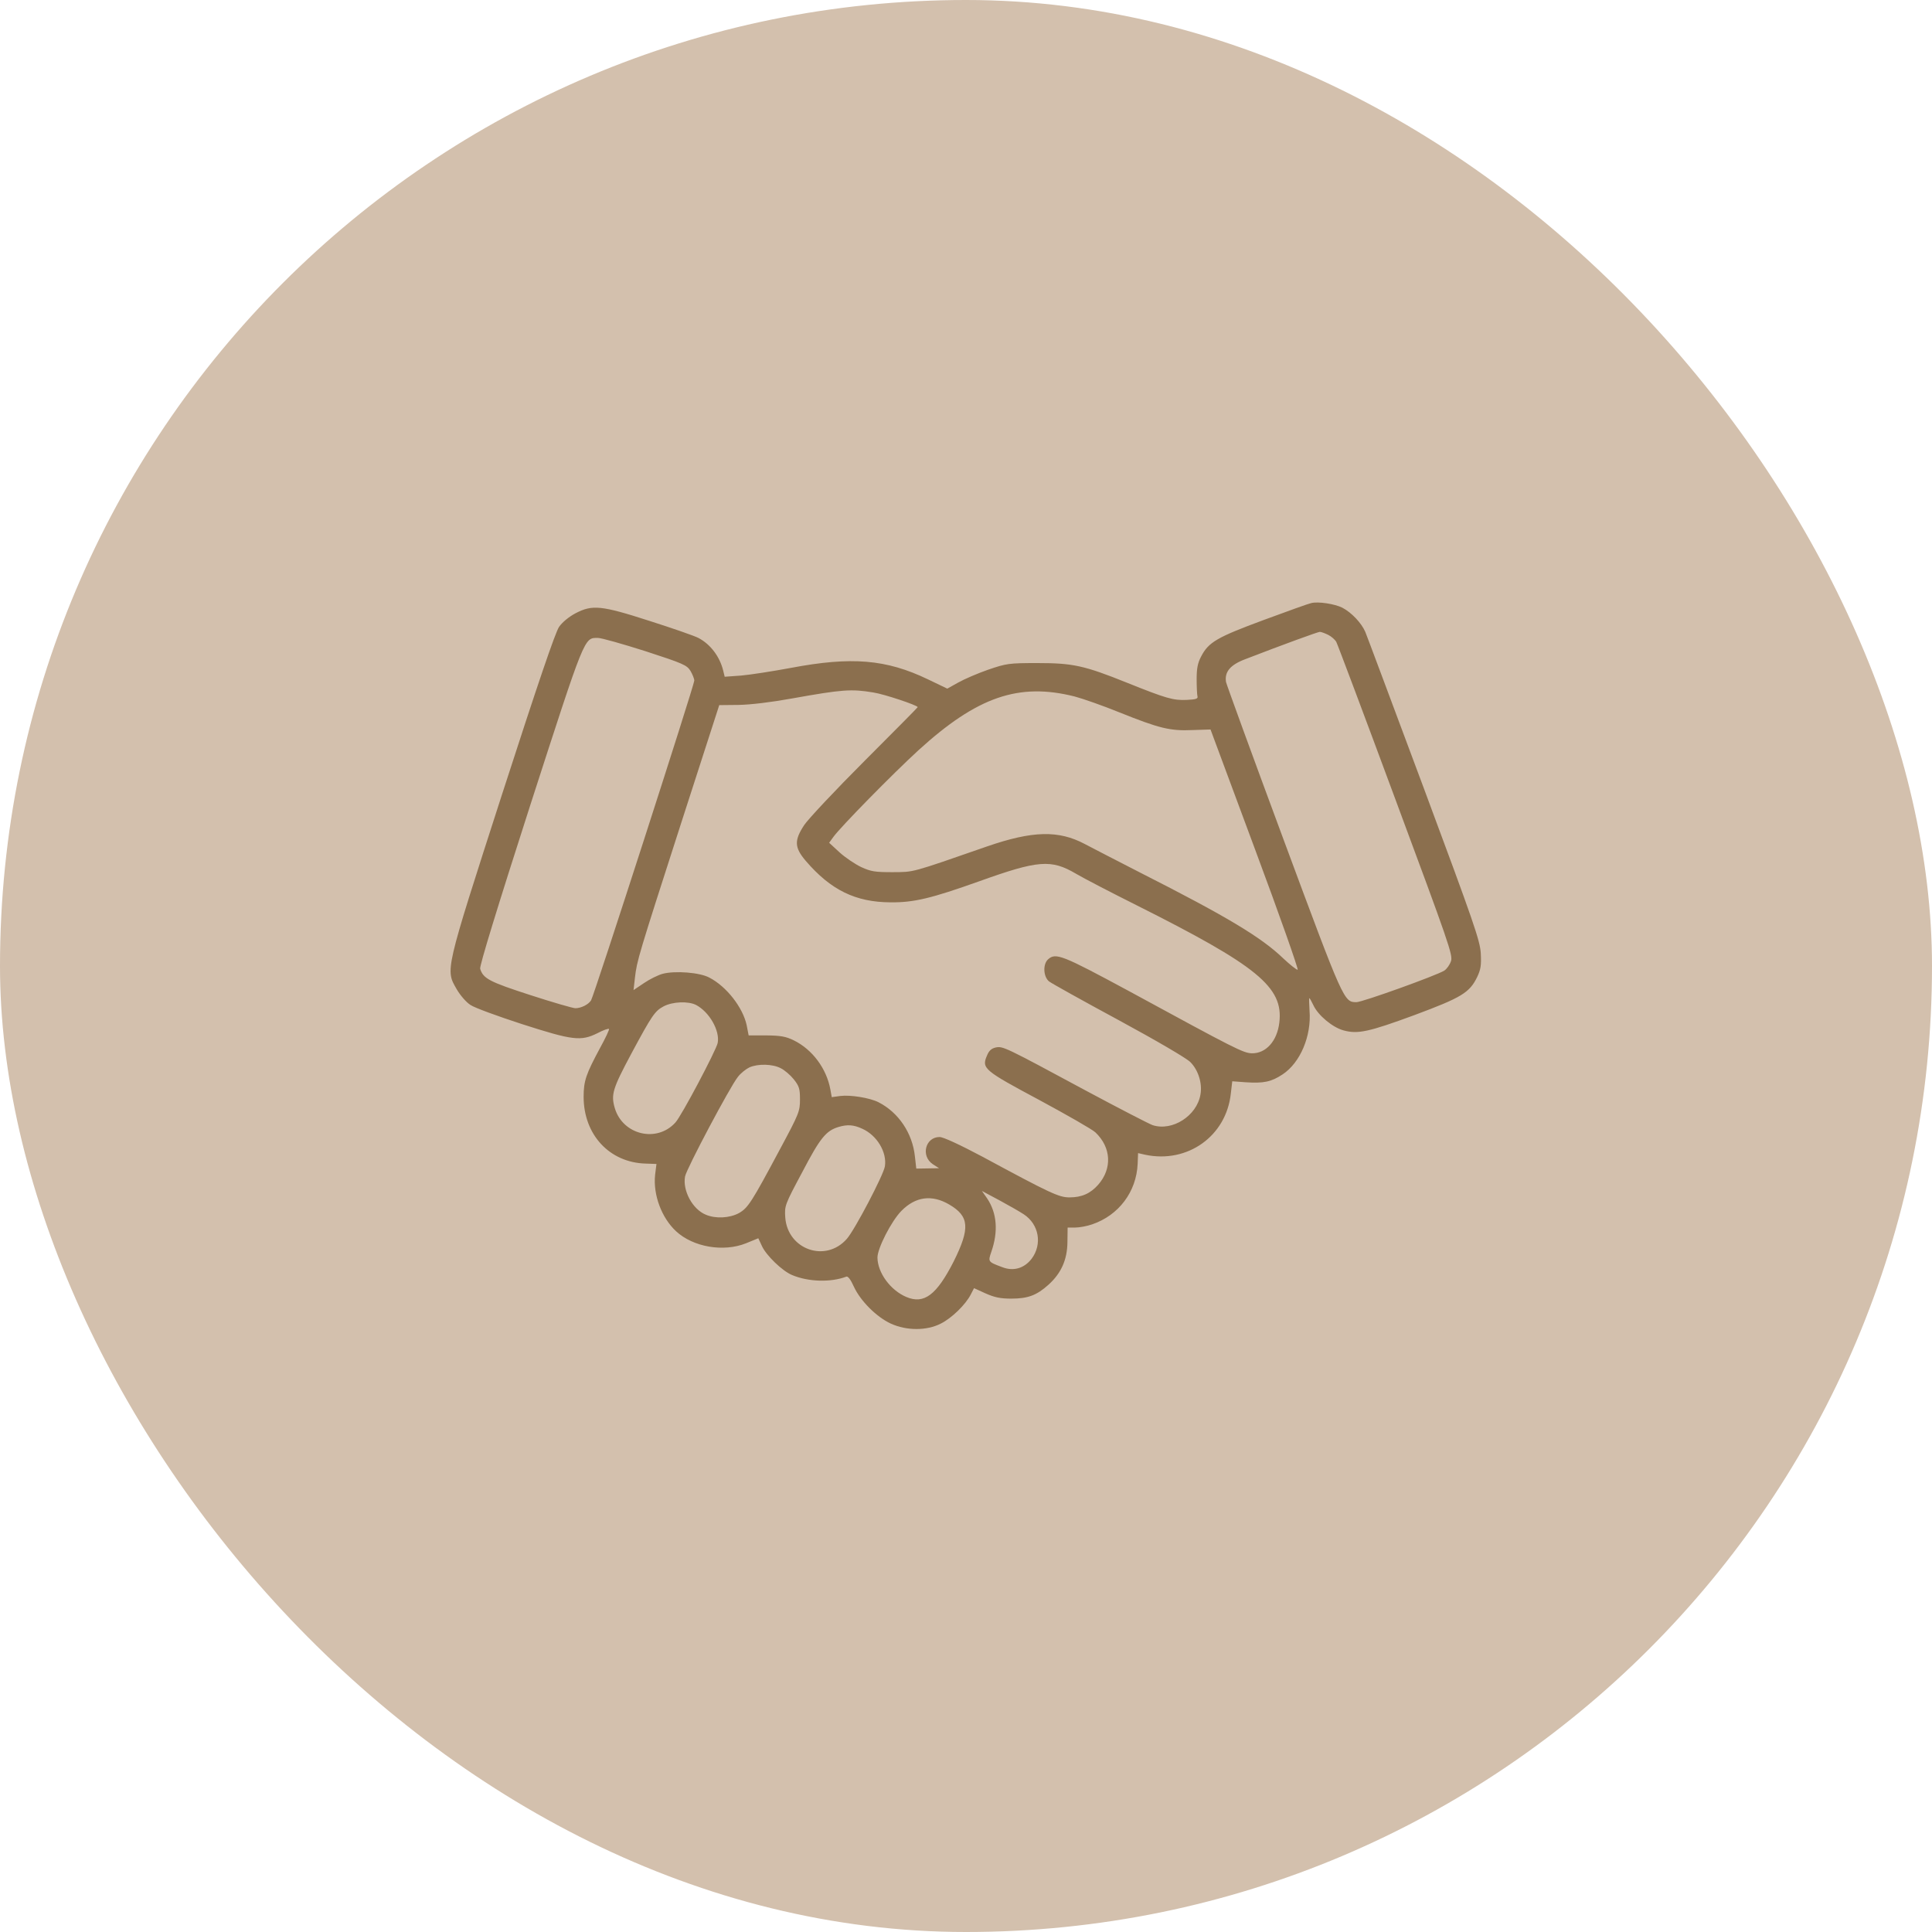
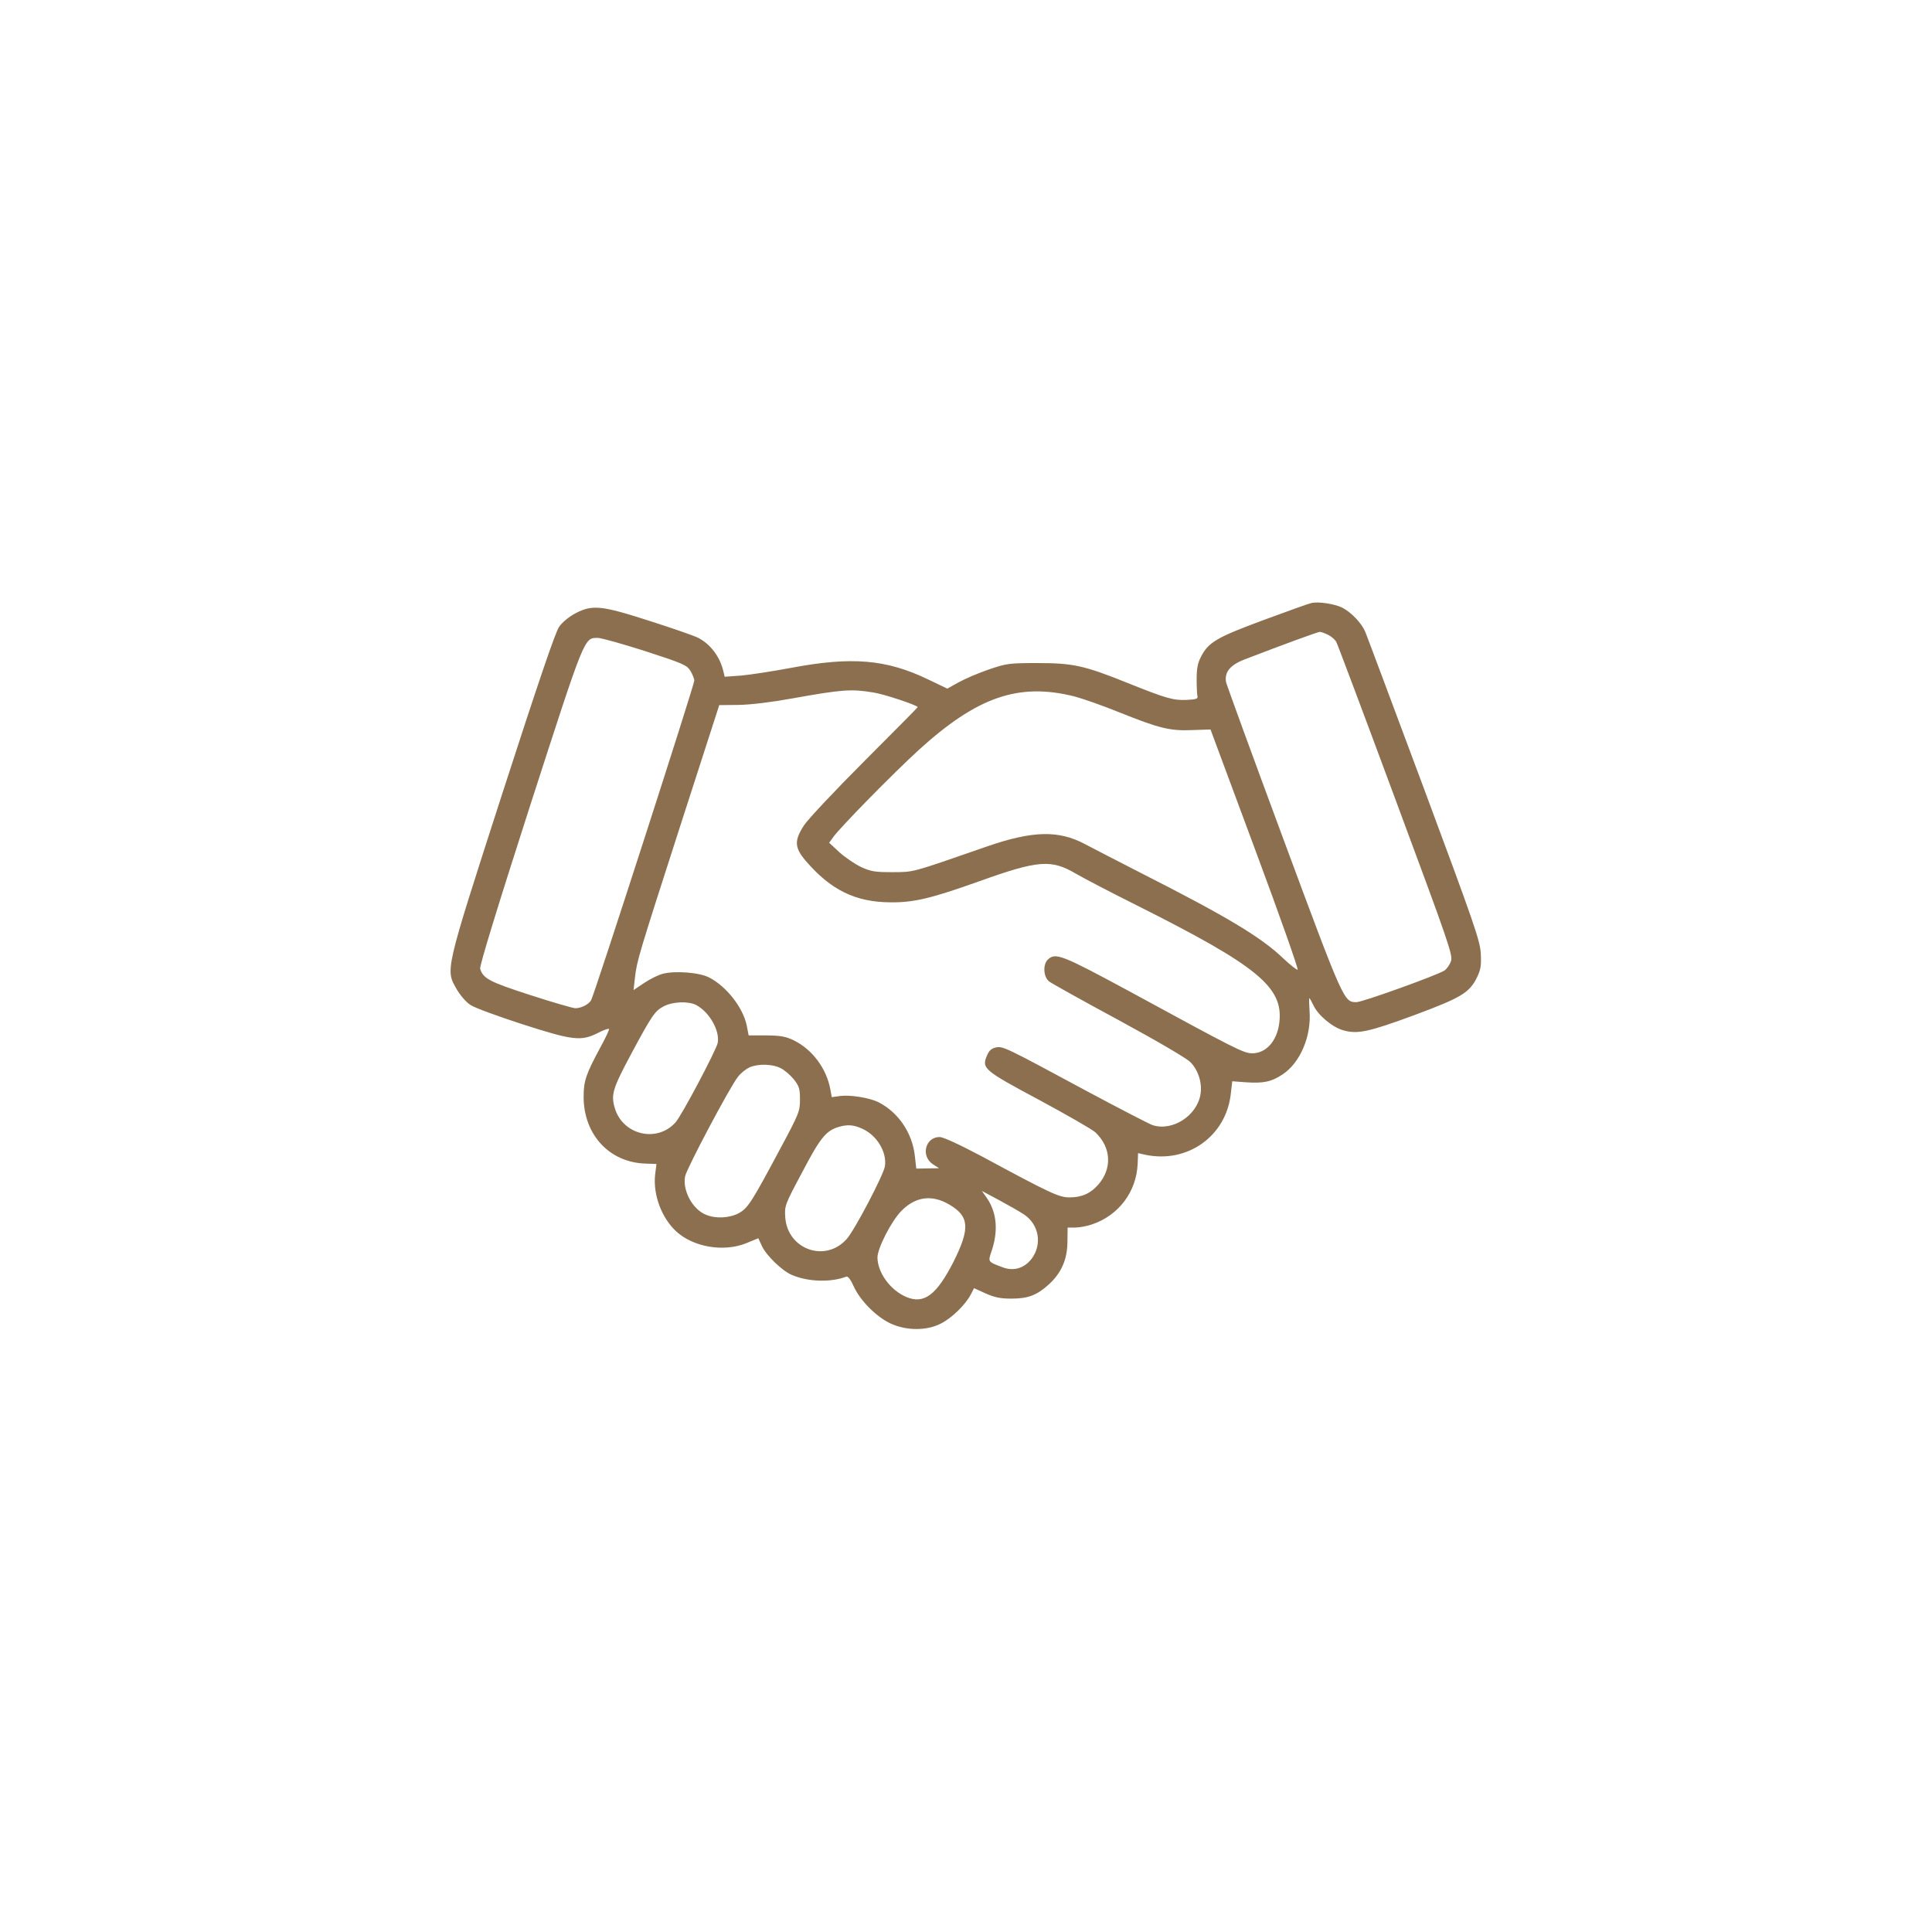
<svg xmlns="http://www.w3.org/2000/svg" width="60" height="60" viewBox="0 0 60 60" fill="none">
-   <rect width="60" height="60" rx="30" fill="#D3C0AD" />
  <g clip-path="url(#clip0_304_3788)">
    <path d="M40.719 18.73C40.65 18.742 39.987 18.98 39.244 19.255C37.794 19.792 37.531 19.942 37.3 20.392C37.194 20.592 37.163 20.767 37.163 21.092C37.163 21.33 37.175 21.573 37.188 21.623C37.212 21.698 37.144 21.723 36.856 21.736C36.438 21.755 36.219 21.692 35.006 21.205C33.669 20.667 33.319 20.592 32.219 20.592C31.325 20.592 31.256 20.605 30.688 20.798C30.363 20.911 29.944 21.092 29.756 21.198L29.419 21.386L28.819 21.098C27.519 20.473 26.444 20.386 24.562 20.742C23.994 20.848 23.3 20.955 23.019 20.98L22.506 21.017L22.462 20.836C22.356 20.392 22.062 20.005 21.688 19.811C21.569 19.748 20.887 19.511 20.181 19.286C18.669 18.798 18.394 18.773 17.869 19.048C17.669 19.155 17.462 19.323 17.363 19.467C17.244 19.642 16.712 21.205 15.594 24.661C13.794 30.242 13.831 30.105 14.188 30.73C14.294 30.911 14.481 31.13 14.613 31.211C14.738 31.298 15.463 31.561 16.212 31.805C17.788 32.311 18.038 32.342 18.556 32.086C18.731 31.992 18.894 31.936 18.913 31.955C18.931 31.967 18.806 32.236 18.637 32.542C18.2 33.355 18.125 33.567 18.125 34.061C18.125 35.242 18.931 36.105 20.05 36.136L20.387 36.148L20.344 36.492C20.281 37.105 20.544 37.817 20.994 38.236C21.525 38.73 22.469 38.892 23.169 38.611L23.55 38.455L23.663 38.698C23.794 38.986 24.294 39.473 24.6 39.598C25.106 39.811 25.8 39.83 26.281 39.648C26.331 39.623 26.419 39.736 26.519 39.961C26.725 40.405 27.219 40.898 27.663 41.105C28.156 41.33 28.781 41.33 29.219 41.105C29.556 40.936 29.988 40.517 30.15 40.198L30.25 40.005L30.606 40.167C30.887 40.292 31.069 40.33 31.406 40.33C31.919 40.33 32.194 40.23 32.562 39.898C32.956 39.542 33.144 39.123 33.15 38.58L33.156 38.123H33.388C33.519 38.123 33.756 38.08 33.919 38.023C34.744 37.742 35.294 37.011 35.331 36.142L35.344 35.811L35.562 35.861C36.881 36.142 38.087 35.28 38.225 33.955L38.269 33.58L38.688 33.611C39.244 33.648 39.481 33.598 39.831 33.367C40.381 33.005 40.731 32.173 40.669 31.392C40.656 31.173 40.65 30.998 40.663 30.998C40.675 30.998 40.731 31.098 40.788 31.217C40.931 31.53 41.381 31.905 41.719 31.998C42.163 32.123 42.506 32.048 43.931 31.523C45.388 30.98 45.638 30.83 45.875 30.342C45.987 30.105 46.006 29.98 45.987 29.605C45.962 29.205 45.775 28.667 44.225 24.498C43.269 21.936 42.45 19.742 42.4 19.623C42.281 19.348 41.975 19.023 41.688 18.873C41.456 18.755 40.931 18.673 40.719 18.73ZM41.25 19.717C41.35 19.767 41.462 19.867 41.5 19.936C41.538 20.005 42.369 22.217 43.344 24.848C44.987 29.273 45.125 29.661 45.062 29.848C45.025 29.961 44.931 30.092 44.856 30.142C44.619 30.292 42.312 31.123 42.125 31.123C41.737 31.123 41.731 31.111 39.869 26.092C38.9 23.48 38.094 21.267 38.075 21.18C38.025 20.867 38.206 20.648 38.669 20.473C39.881 20.005 40.913 19.63 40.987 19.623C41.031 19.623 41.15 19.667 41.25 19.717ZM20.044 20.223C21.219 20.605 21.331 20.655 21.444 20.836C21.506 20.942 21.562 21.08 21.562 21.136C21.562 21.273 18.45 30.917 18.356 31.067C18.275 31.198 18.044 31.311 17.869 31.311C17.794 31.311 17.169 31.13 16.475 30.905C15.2 30.492 15.006 30.392 14.912 30.086C14.887 30.005 15.444 28.186 16.462 25.023C18.181 19.705 18.137 19.811 18.569 19.811C18.675 19.811 19.337 19.998 20.044 20.223ZM27.119 21.505C27.456 21.555 28.5 21.905 28.5 21.961C28.5 21.973 27.756 22.723 26.85 23.63C25.944 24.536 25.1 25.436 24.975 25.623C24.663 26.098 24.669 26.317 25.019 26.73C25.8 27.642 26.569 28.017 27.656 28.023C28.387 28.03 28.925 27.898 30.4 27.373C32.244 26.711 32.644 26.68 33.419 27.136C33.65 27.273 34.494 27.711 35.281 28.105C39.056 29.998 39.862 30.655 39.731 31.755C39.663 32.336 39.312 32.717 38.881 32.711C38.612 32.705 38.381 32.586 35.038 30.767C32.987 29.661 32.788 29.58 32.55 29.792C32.381 29.942 32.4 30.336 32.581 30.48C32.663 30.542 33.638 31.086 34.75 31.686C35.913 32.317 36.856 32.867 36.969 32.986C37.212 33.23 37.344 33.642 37.281 33.992C37.169 34.655 36.406 35.142 35.794 34.942C35.675 34.898 34.769 34.43 33.775 33.898C31.2 32.511 31.15 32.486 30.925 32.53C30.788 32.561 30.712 32.63 30.65 32.786C30.481 33.18 30.556 33.242 32.275 34.161C33.131 34.623 33.919 35.073 34.019 35.167C34.513 35.636 34.544 36.292 34.106 36.792C33.862 37.067 33.594 37.186 33.212 37.186C32.888 37.186 32.619 37.061 30.512 35.923C29.806 35.548 29.294 35.311 29.181 35.311C28.738 35.311 28.587 35.898 28.969 36.155L29.163 36.28L28.806 36.286L28.456 36.292L28.413 35.911C28.337 35.192 27.906 34.548 27.281 34.23C27.006 34.092 26.413 33.998 26.1 34.036L25.831 34.073L25.788 33.836C25.669 33.18 25.225 32.592 24.656 32.311C24.4 32.186 24.244 32.161 23.8 32.155H23.25L23.188 31.836C23.069 31.286 22.562 30.636 22.031 30.361C21.731 30.198 20.962 30.142 20.581 30.242C20.438 30.28 20.175 30.411 20 30.53L19.675 30.748L19.719 30.361C19.781 29.83 19.819 29.705 21.156 25.555L22.337 21.898L22.931 21.892C23.306 21.886 23.938 21.811 24.594 21.692C26.163 21.411 26.438 21.392 27.119 21.505ZM33.375 21.63C33.631 21.698 34.256 21.917 34.763 22.123C35.994 22.617 36.337 22.705 37.031 22.673L37.594 22.655L38.975 26.373C39.737 28.417 40.331 30.105 40.3 30.117C40.269 30.123 40.069 29.967 39.85 29.761C39.175 29.111 38.106 28.467 35.406 27.098C34.688 26.73 33.913 26.33 33.688 26.211C32.875 25.78 32.069 25.798 30.656 26.286C28.25 27.123 28.394 27.08 27.719 27.086C27.175 27.086 27.05 27.067 26.75 26.93C26.562 26.842 26.256 26.636 26.075 26.473L25.75 26.173L25.881 25.992C26.1 25.686 27.725 24.03 28.525 23.298C30.35 21.636 31.637 21.192 33.375 21.63ZM21.619 31.211C22.031 31.43 22.363 32.011 22.288 32.392C22.238 32.623 21.163 34.661 20.975 34.861C20.4 35.498 19.344 35.248 19.094 34.417C18.969 33.992 19.025 33.811 19.606 32.723C20.244 31.536 20.337 31.398 20.606 31.255C20.887 31.105 21.375 31.086 21.619 31.211ZM24.244 33.173C24.363 33.23 24.544 33.386 24.65 33.517C24.819 33.73 24.844 33.811 24.844 34.142C24.844 34.511 24.819 34.58 24.225 35.686C23.337 37.348 23.231 37.511 22.95 37.673C22.663 37.83 22.225 37.855 21.919 37.723C21.506 37.555 21.194 36.973 21.275 36.536C21.319 36.298 22.675 33.742 22.913 33.448C23 33.33 23.169 33.198 23.275 33.148C23.544 33.03 23.994 33.042 24.244 33.173ZM26.781 35.055C27.238 35.261 27.55 35.786 27.481 36.223C27.438 36.492 26.544 38.198 26.3 38.473C25.644 39.223 24.462 38.811 24.387 37.811C24.363 37.448 24.369 37.423 24.913 36.405C25.469 35.342 25.65 35.117 26.044 34.998C26.319 34.917 26.512 34.93 26.781 35.055ZM31.794 37.711C32.269 38.023 32.375 38.642 32.038 39.092C31.806 39.392 31.469 39.492 31.113 39.348C30.681 39.186 30.681 39.186 30.788 38.873C31.006 38.242 30.962 37.673 30.656 37.217L30.494 36.986L31.044 37.28C31.344 37.442 31.681 37.636 31.794 37.711ZM29.475 37.405C30.106 37.773 30.131 38.142 29.619 39.173C29.087 40.217 28.7 40.511 28.15 40.28C27.656 40.073 27.256 39.53 27.25 39.055C27.25 38.767 27.681 37.923 27.994 37.605C28.431 37.161 28.938 37.092 29.475 37.405Z" fill="#8B6F4E" />
  </g>
  <defs>
    <clipPath id="clip0_304_3788">
      <rect width="32" height="32" fill="white" transform="translate(14 14)" />
    </clipPath>
  </defs>
</svg>